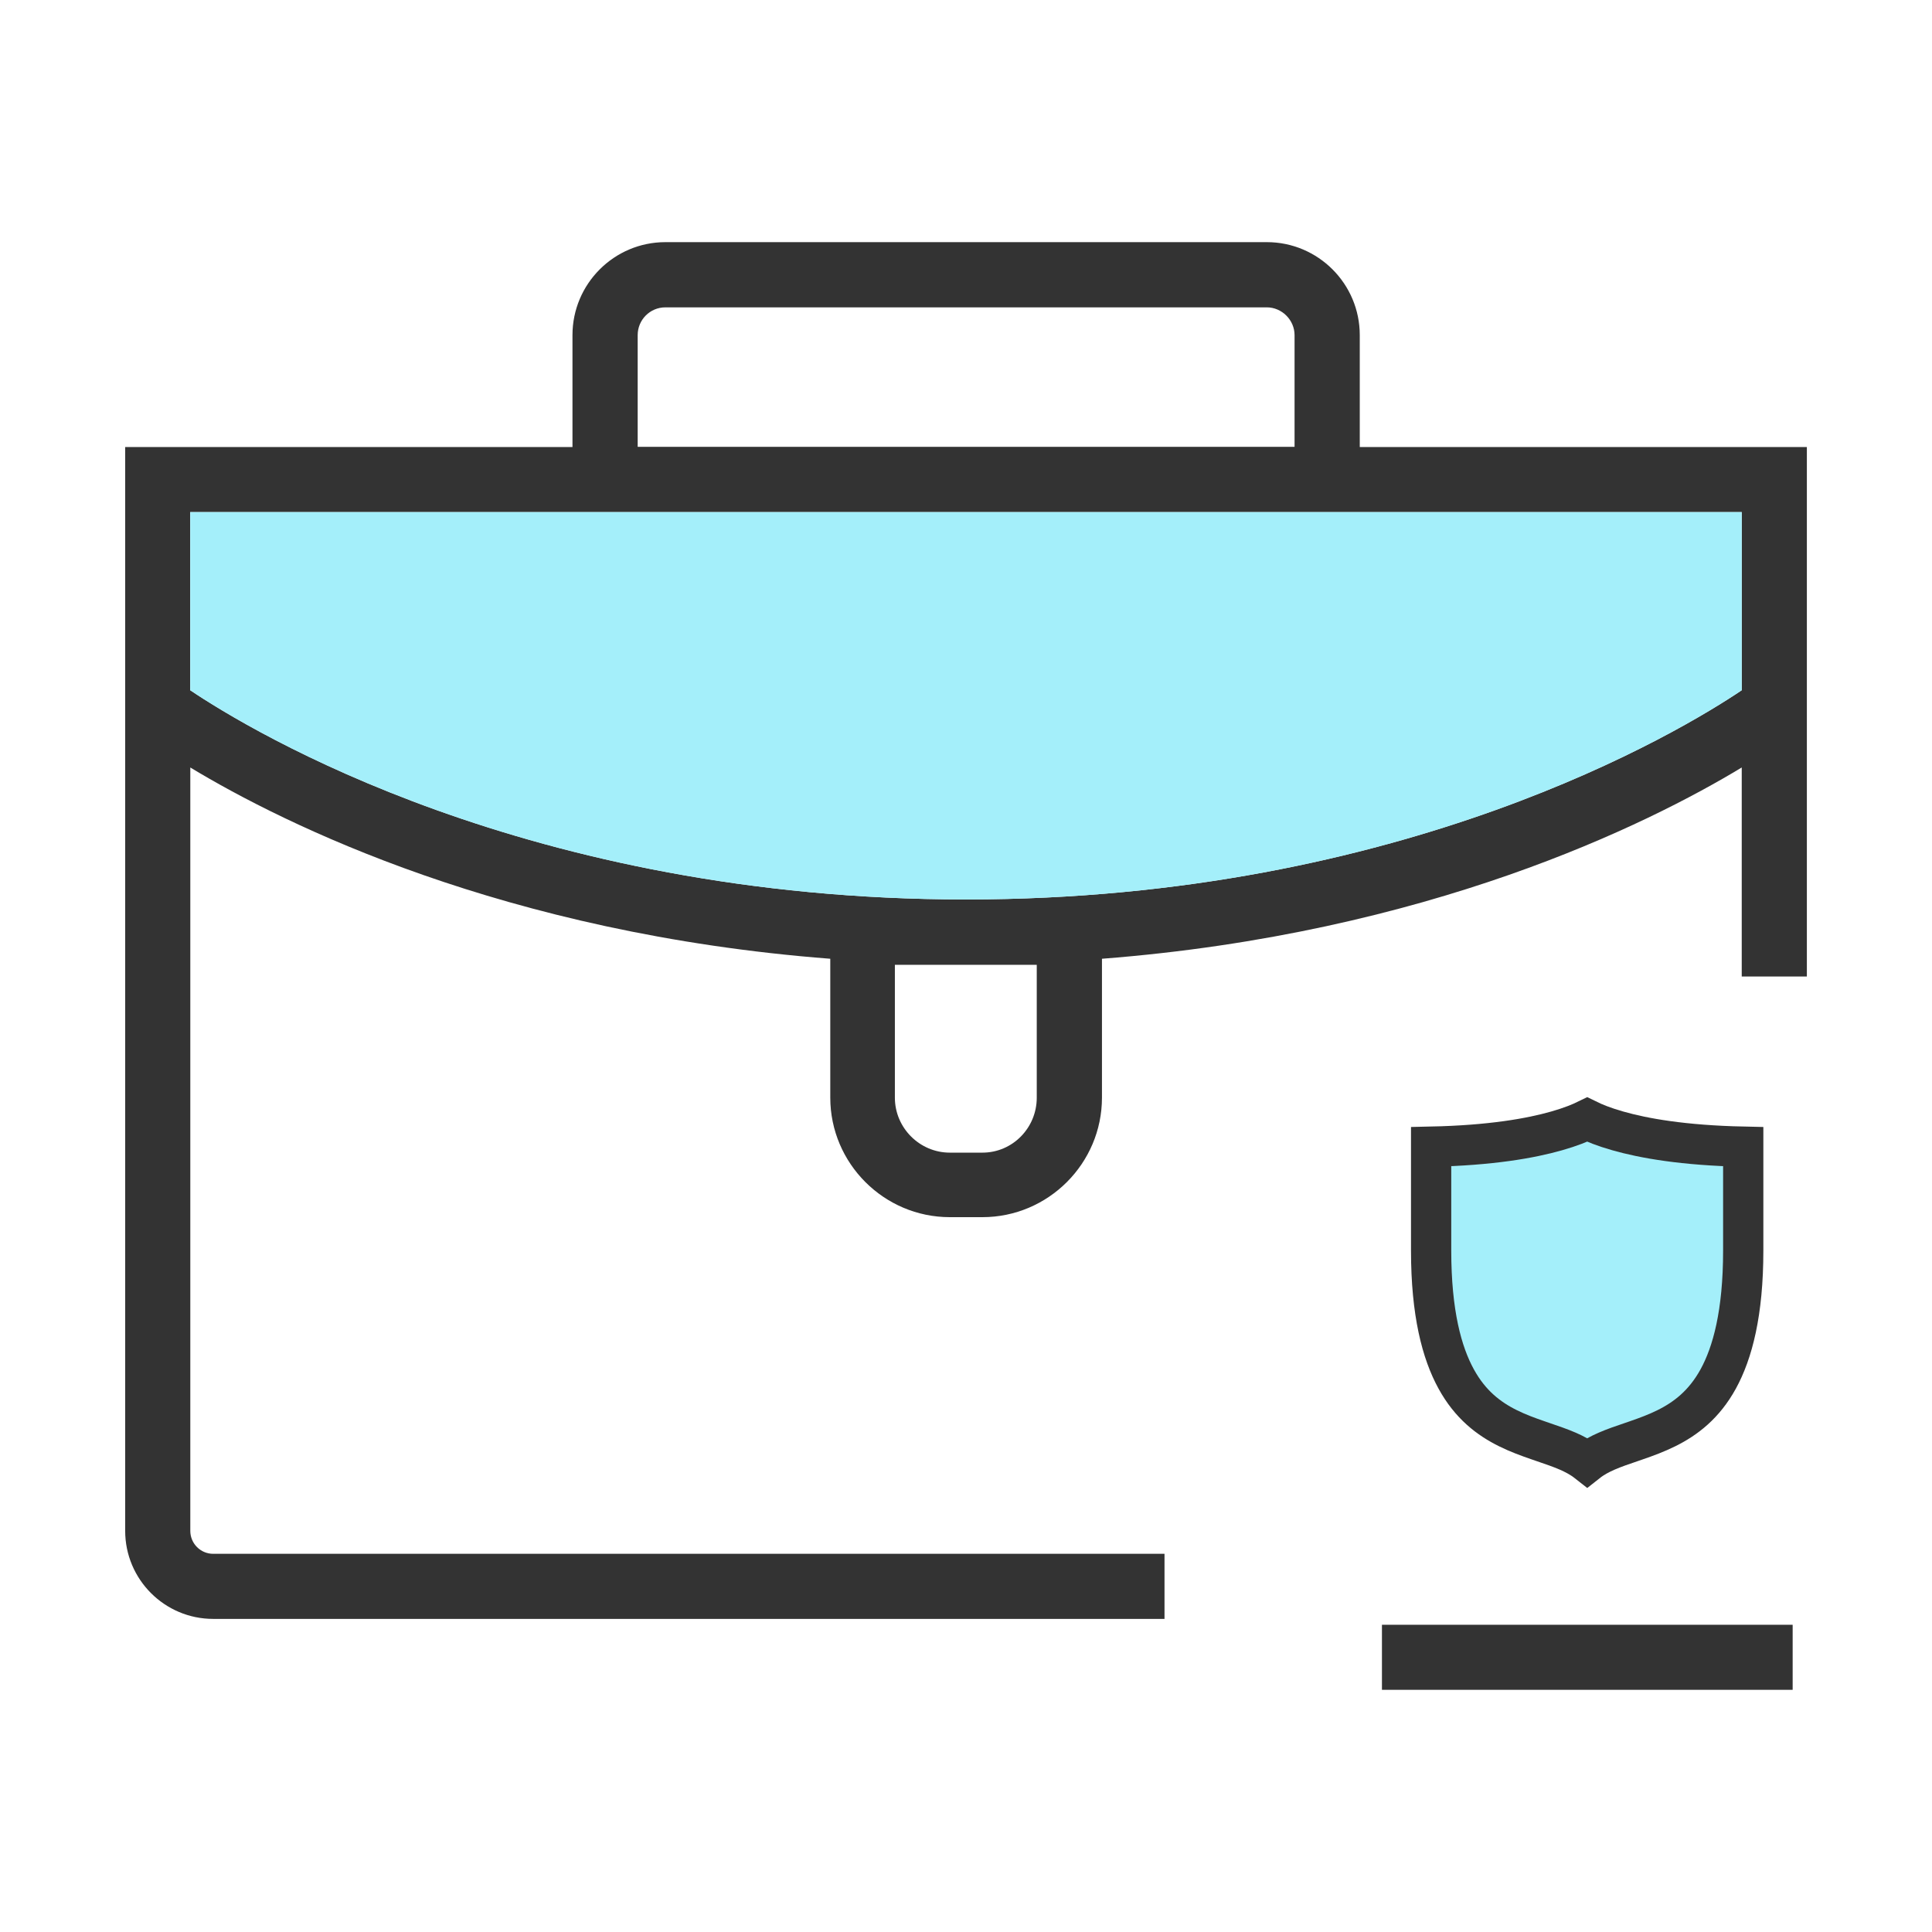
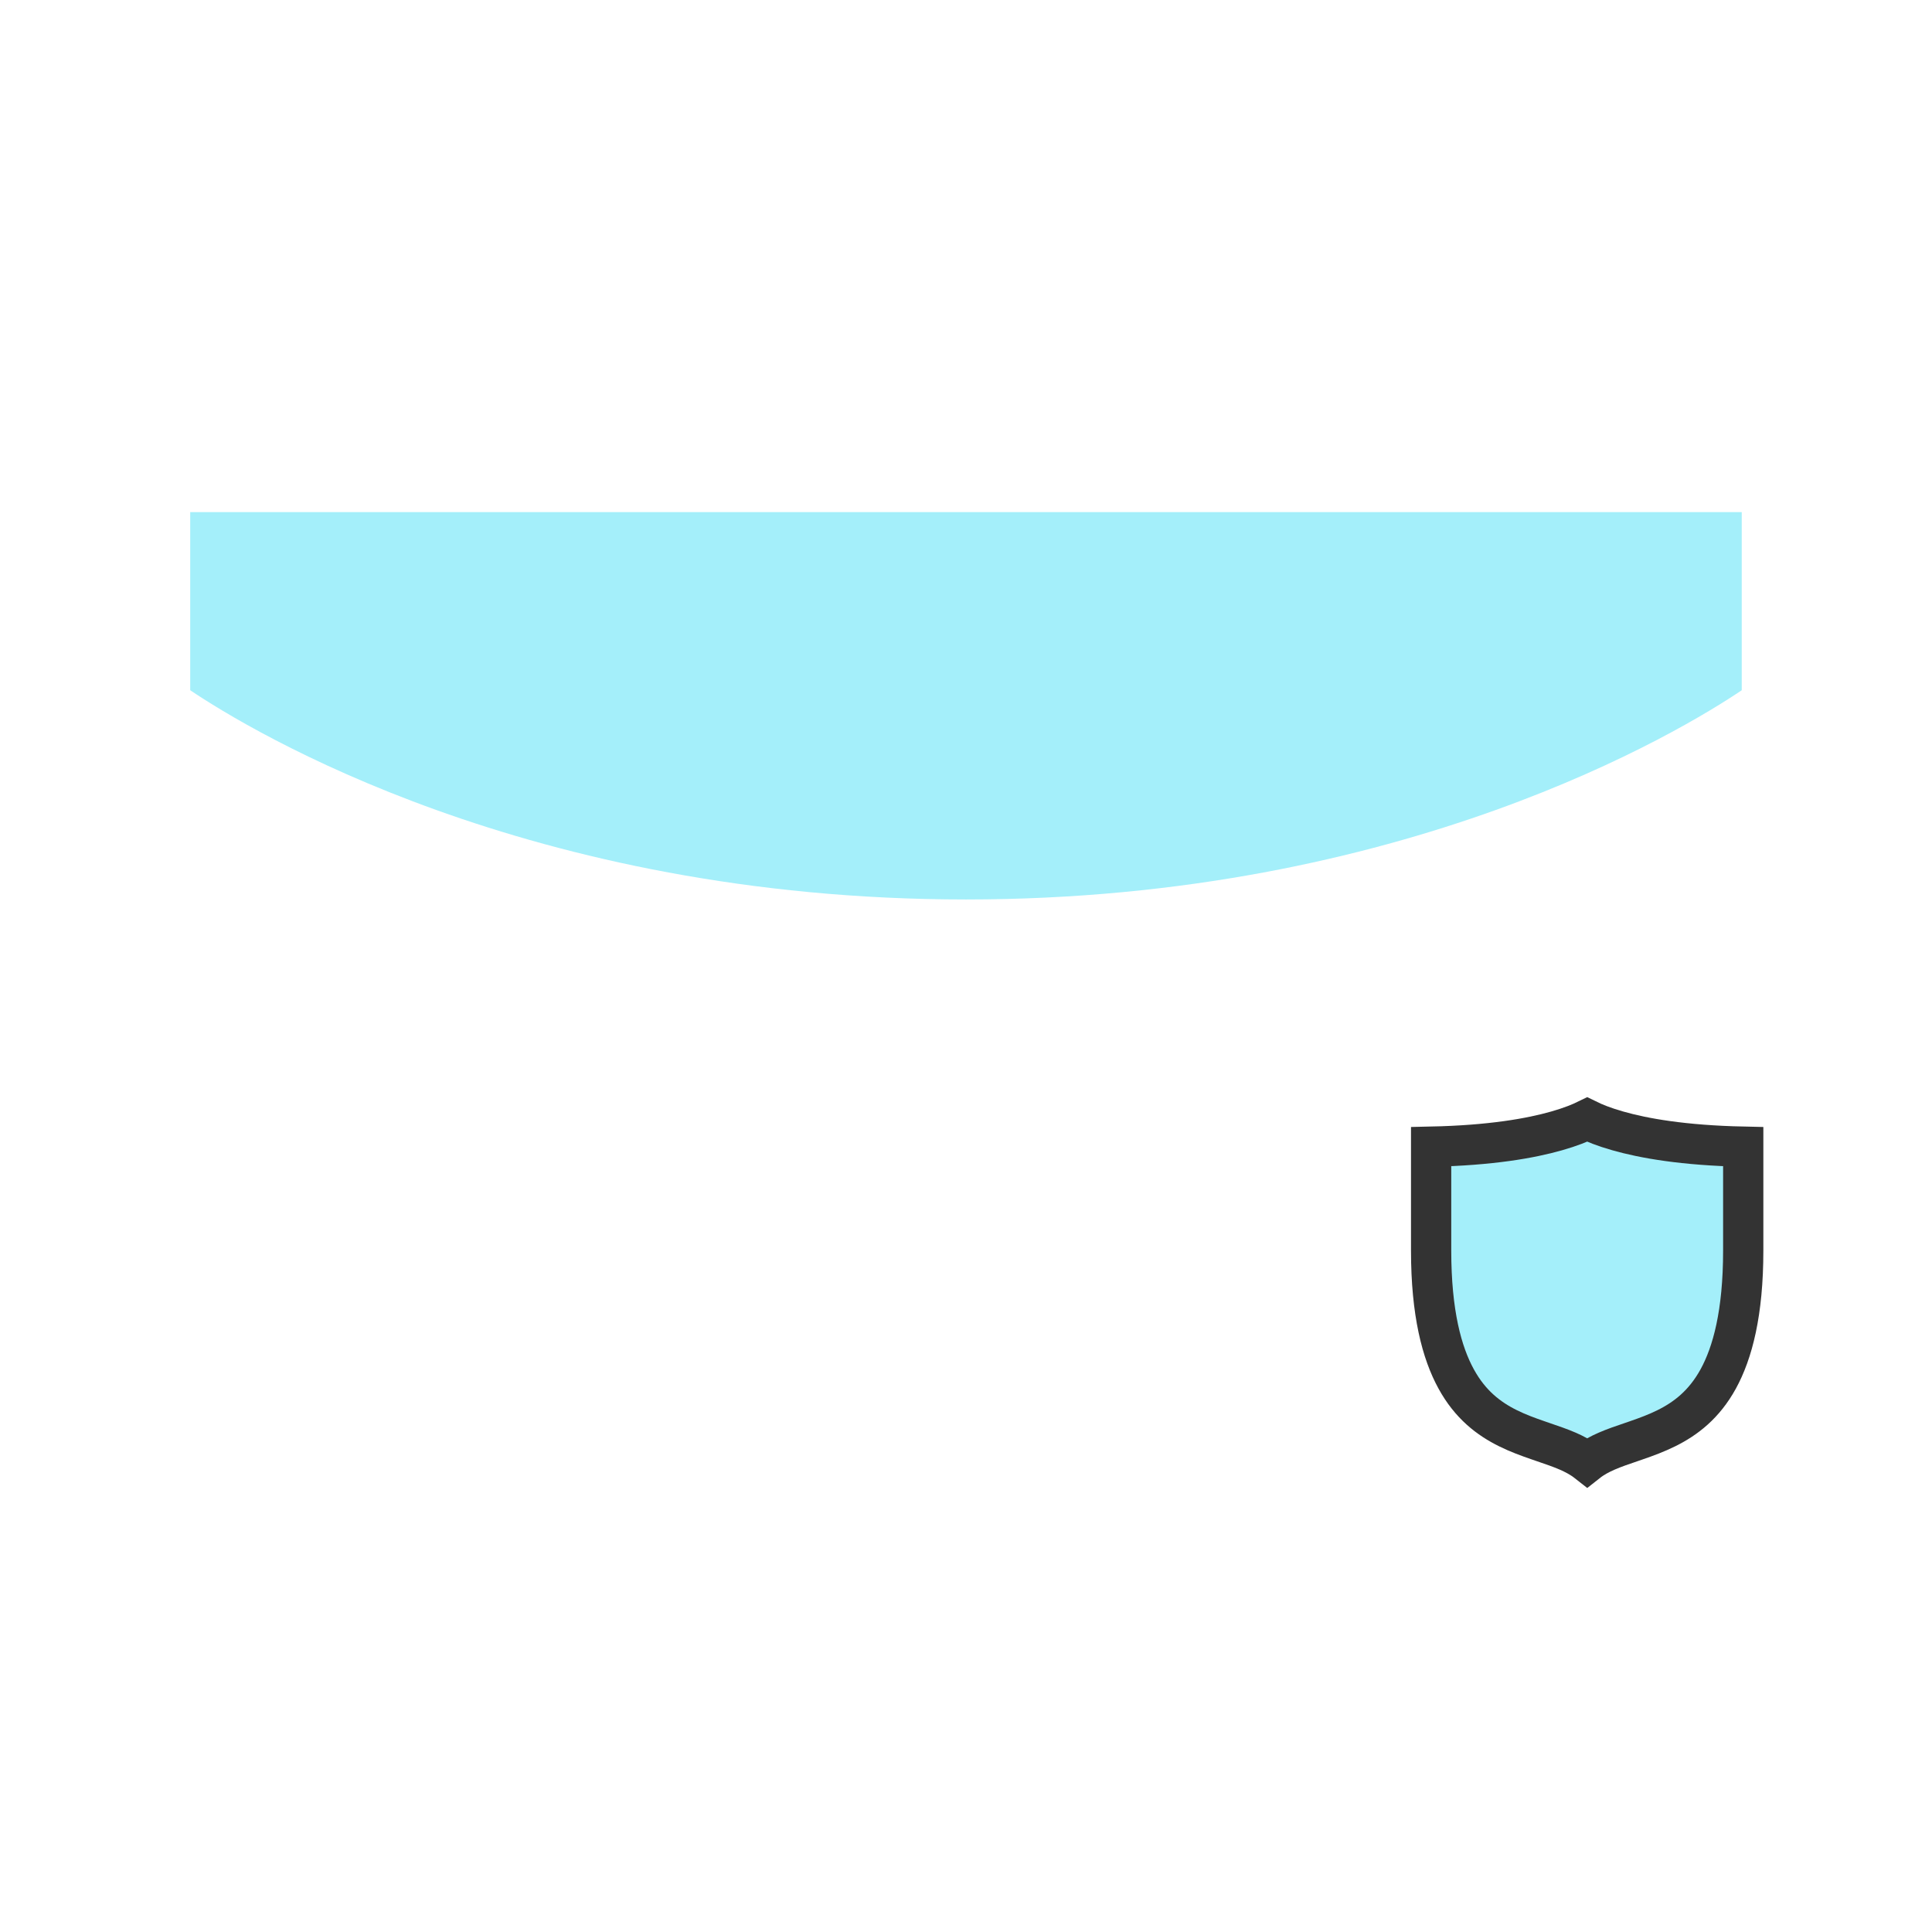
<svg xmlns="http://www.w3.org/2000/svg" width="48" height="48" viewBox="0 0 48 48" fill="none">
-   <path class="html-svg_black" d="M33.783 11.106V8.326C33.783 7.051 32.748 6.016 31.473 6.016H16.533C15.258 6.016 14.223 7.051 14.223 8.326V11.106H3.11V38.034C3.11 39.24 4.09 40.221 5.296 40.221H28.932V38.604H5.296C4.983 38.604 4.728 38.349 4.728 38.034V19.068C7.069 20.483 12.534 23.196 20.628 23.82V27.27C20.628 28.905 21.963 30.24 23.598 30.24H24.408C26.043 30.24 27.378 28.905 27.378 27.27V23.82C35.471 23.193 40.932 20.483 43.273 19.068V24.261H44.891V11.106H33.783ZM15.843 8.326C15.843 7.951 16.143 7.636 16.533 7.636H31.473C31.848 7.636 32.163 7.951 32.163 8.326V11.101H15.843V8.326ZM25.758 27.271C25.758 28.021 25.158 28.637 24.408 28.637H23.598C22.848 28.637 22.233 28.021 22.233 27.271V23.971H25.758V27.271ZM24 22.347C13.119 22.347 6.229 18.159 4.726 17.149V12.723H43.273V17.149C41.772 18.159 34.881 22.347 24 22.347Z" fill="#333333" />
  <path class="html-svg_clr f-transp" d="M24 22.347C13.119 22.347 6.229 18.159 4.726 17.149V12.723H43.273V17.149C41.772 18.159 34.881 22.347 24 22.347Z" fill="#A4EFFA" />
  <path class="html-svg_clr f-transp w-brd" d="M38.677 28.096C39.018 27.999 39.263 27.899 39.434 27.815C39.604 27.899 39.849 27.999 40.19 28.096C40.836 28.281 41.829 28.457 43.31 28.489V31.071C43.31 32.622 43.045 33.611 42.688 34.261C42.337 34.899 41.877 35.248 41.4 35.484C41.156 35.605 40.907 35.697 40.655 35.784C40.611 35.799 40.565 35.815 40.519 35.831C40.317 35.899 40.104 35.972 39.918 36.053C39.757 36.123 39.587 36.211 39.434 36.332C39.28 36.211 39.11 36.123 38.949 36.053C38.763 35.972 38.55 35.9 38.348 35.831C38.302 35.815 38.256 35.8 38.212 35.784C37.96 35.697 37.711 35.606 37.467 35.485C36.99 35.249 36.529 34.9 36.179 34.261C35.822 33.612 35.556 32.623 35.556 31.071V28.489C37.038 28.457 38.031 28.281 38.677 28.096Z" fill="#A4EFFA" stroke="#333333" />
-   <path class="html-svg_black" d="M44.538 40.367H34.334V41.983H44.538V40.367Z" fill="#333333" />
</svg>